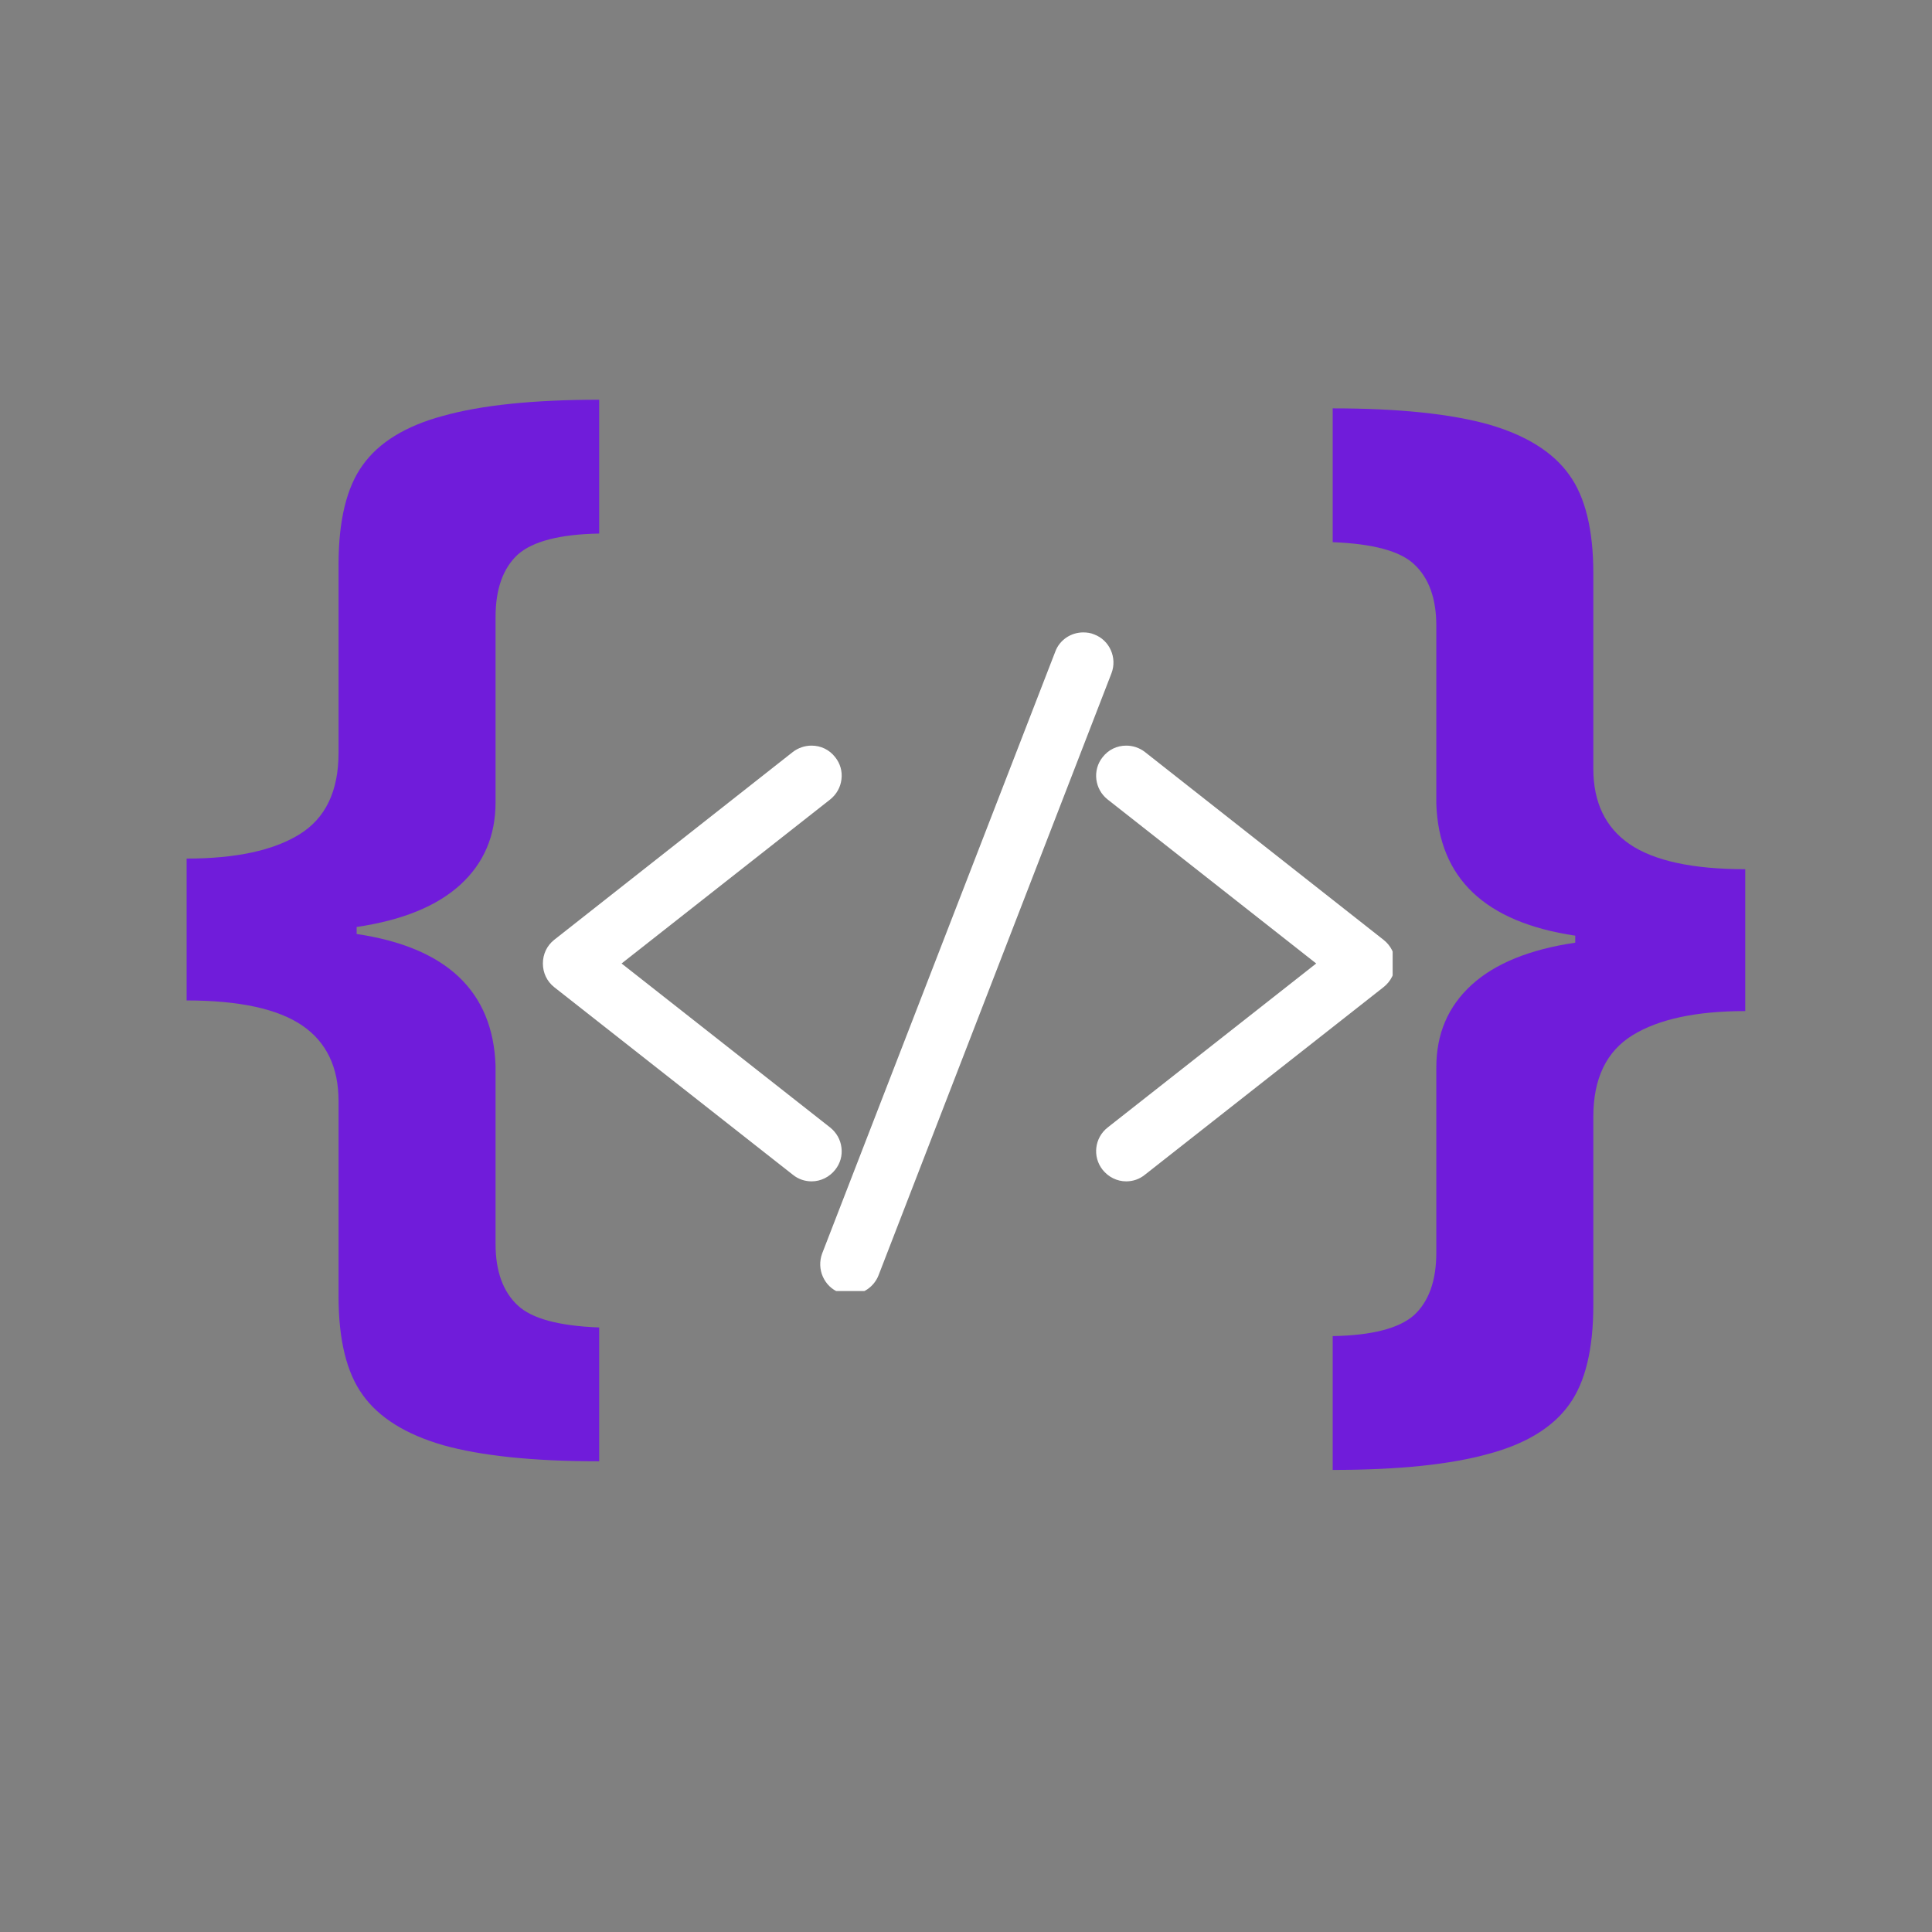
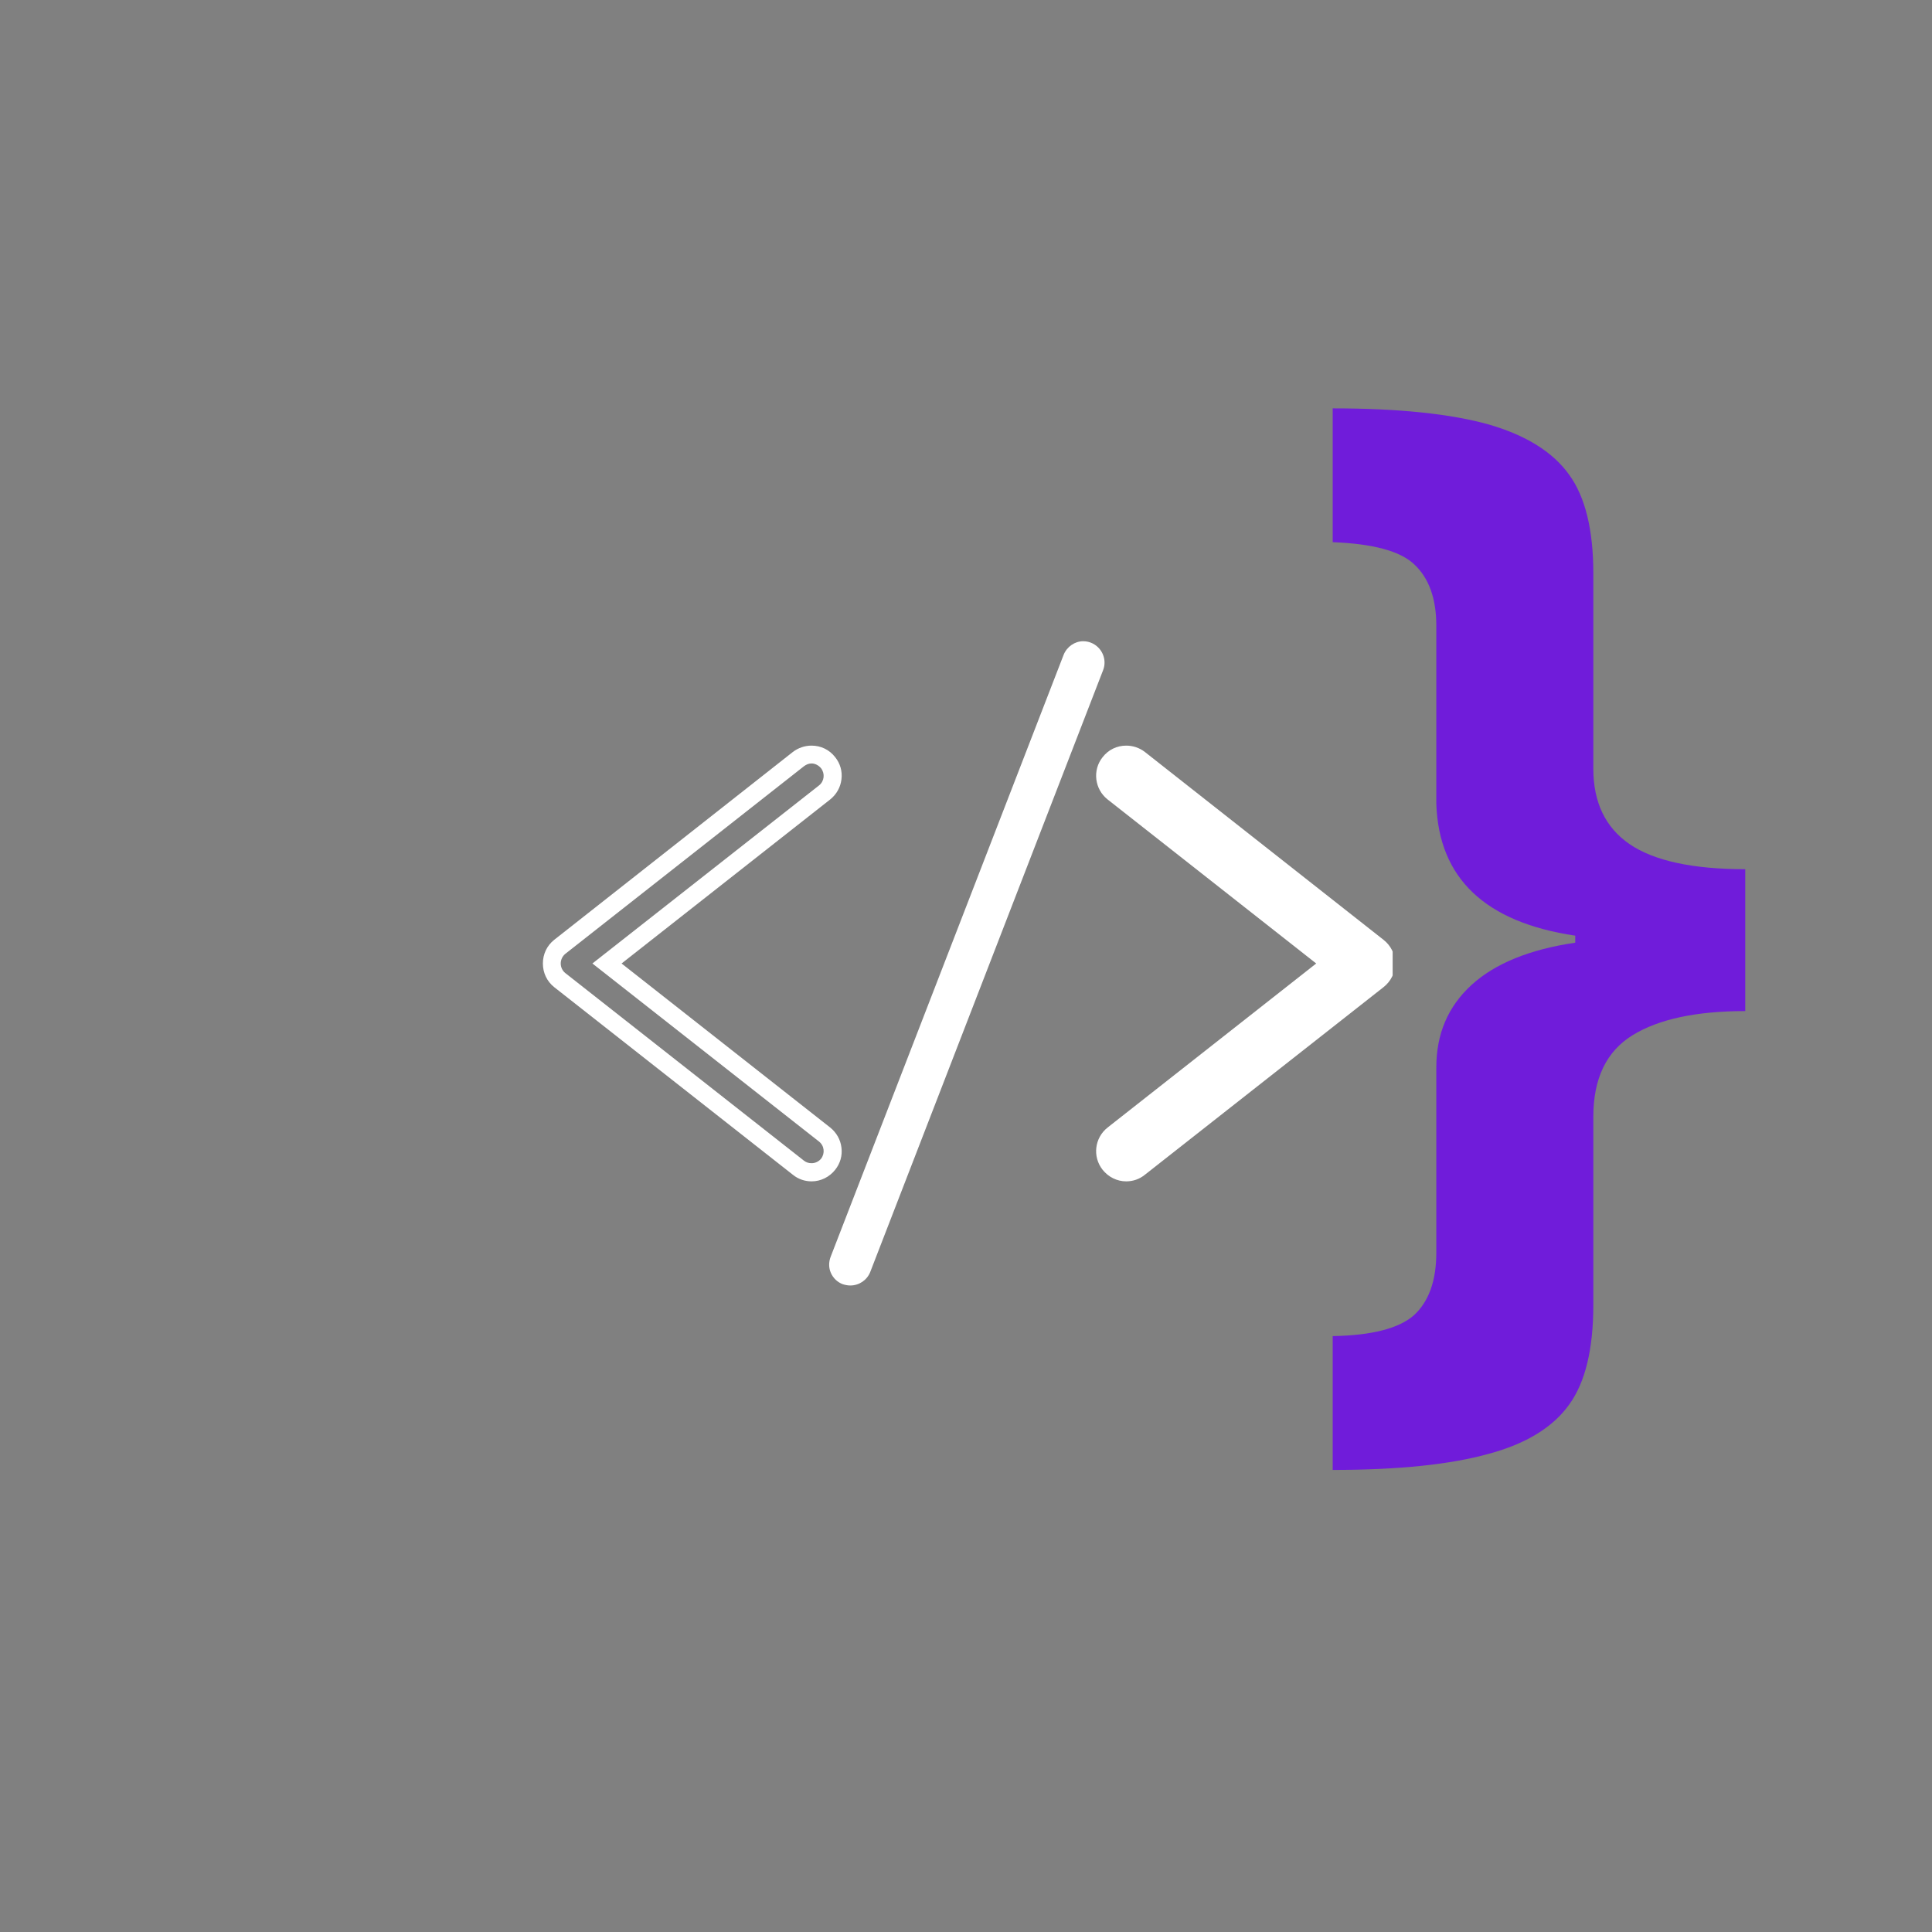
<svg xmlns="http://www.w3.org/2000/svg" width="40" zoomAndPan="magnify" viewBox="0 0 30 30" height="40" preserveAspectRatio="xMidYMid meet" version="1.0">
  <rect x="0" y="0" width="30" height="30" fill="#808080" stroke="none" />
  <defs>
    <g />
    <clipPath id="38e757d1ca">
-       <path d="M 8.422 11 L 13 11 L 13 19 L 8.422 19 Z M 8.422 11 " clip-rule="nonzero" />
-     </clipPath>
+       </clipPath>
    <clipPath id="ef6aa92f07">
      <path d="M 8.422 11 L 14 11 L 14 19 L 8.422 19 Z M 8.422 11 " clip-rule="nonzero" />
    </clipPath>
    <clipPath id="eed994d8b3">
      <path d="M 17 11 L 21.625 11 L 21.625 19 L 17 19 Z M 17 11 " clip-rule="nonzero" />
    </clipPath>
    <clipPath id="1beff92969">
      <path d="M 12 9.816 L 18 9.816 L 18 20 L 12 20 Z M 12 9.816 " clip-rule="nonzero" />
    </clipPath>
    <clipPath id="e062dd4c38">
-       <path d="M 12 9.816 L 18 9.816 L 18 20.047 L 12 20.047 Z M 12 9.816 " clip-rule="nonzero" />
-     </clipPath>
+       </clipPath>
  </defs>
  <g fill="#701cda" fill-opacity="1">
    <g transform="translate(10.054, 9.191)">
      <g>
-         <path d="M -4.797 -0.422 C -4.797 -1.109 -4.672 -1.625 -4.422 -1.969 C -4.172 -2.32 -3.754 -2.578 -3.172 -2.734 C -2.586 -2.898 -1.781 -2.984 -0.75 -2.984 L -0.75 -0.906 C -1.363 -0.895 -1.785 -0.785 -2.016 -0.578 C -2.242 -0.367 -2.359 -0.047 -2.359 0.391 L -2.359 3.266 C -2.359 3.785 -2.539 4.211 -2.906 4.547 C -3.27 4.879 -3.805 5.098 -4.516 5.203 L -4.516 5.312 C -3.117 5.52 -2.398 6.203 -2.359 7.359 L -2.359 10.125 C -2.359 10.551 -2.242 10.867 -2.016 11.078 C -1.797 11.285 -1.375 11.398 -0.75 11.422 L -0.75 13.5 C -1.781 13.5 -2.586 13.414 -3.172 13.25 C -3.754 13.082 -4.172 12.82 -4.422 12.469 C -4.672 12.125 -4.797 11.613 -4.797 10.938 L -4.797 7.906 C -4.797 7.383 -4.984 6.992 -5.359 6.734 C -5.742 6.473 -6.344 6.344 -7.156 6.344 L -7.156 4.141 C -6.395 4.141 -5.812 4.016 -5.406 3.766 C -5 3.516 -4.797 3.094 -4.797 2.5 Z M -4.797 -0.422 " />
-       </g>
+         </g>
    </g>
  </g>
  <g fill="#701cda" fill-opacity="1">
    <g transform="translate(19.944, 19.841)">
      <g>
        <path d="M 4.797 0.422 C 4.797 1.109 4.672 1.625 4.422 1.969 C 4.172 2.32 3.754 2.578 3.172 2.734 C 2.586 2.898 1.781 2.984 0.75 2.984 L 0.75 0.906 C 1.363 0.895 1.785 0.785 2.016 0.578 C 2.242 0.367 2.359 0.047 2.359 -0.391 L 2.359 -3.266 C 2.359 -3.785 2.539 -4.211 2.906 -4.547 C 3.27 -4.879 3.805 -5.098 4.516 -5.203 L 4.516 -5.312 C 3.117 -5.52 2.398 -6.203 2.359 -7.359 L 2.359 -10.125 C 2.359 -10.551 2.242 -10.867 2.016 -11.078 C 1.797 -11.285 1.375 -11.398 0.75 -11.422 L 0.75 -13.5 C 1.781 -13.5 2.586 -13.414 3.172 -13.25 C 3.754 -13.082 4.172 -12.82 4.422 -12.469 C 4.672 -12.125 4.797 -11.613 4.797 -10.938 L 4.797 -7.906 C 4.797 -7.383 4.984 -6.992 5.359 -6.734 C 5.742 -6.473 6.344 -6.344 7.156 -6.344 L 7.156 -4.141 C 6.395 -4.141 5.812 -4.016 5.406 -3.766 C 5 -3.516 4.797 -3.094 4.797 -2.5 Z M 4.797 0.422 " />
      </g>
    </g>
  </g>
  <g clip-path="url(#38e757d1ca)">
    <path fill="#ffffff" d="M 12.602 18.203 C 12.527 18.203 12.457 18.18 12.398 18.133 L 8.691 15.219 C 8.613 15.156 8.566 15.062 8.566 14.961 C 8.566 14.859 8.613 14.766 8.691 14.703 L 12.398 11.789 C 12.457 11.742 12.527 11.719 12.602 11.719 C 12.703 11.719 12.797 11.762 12.859 11.844 C 12.914 11.91 12.938 11.996 12.926 12.086 C 12.918 12.172 12.871 12.25 12.805 12.305 L 9.426 14.961 L 12.805 17.617 C 12.871 17.672 12.918 17.75 12.926 17.836 C 12.938 17.922 12.914 18.008 12.859 18.078 C 12.797 18.156 12.703 18.203 12.602 18.203 " fill-opacity="1" fill-rule="nonzero" />
  </g>
  <g clip-path="url(#ef6aa92f07)">
    <path fill="#ffffff" d="M 12.602 11.578 C 12.496 11.578 12.395 11.613 12.312 11.676 L 8.605 14.594 C 8.492 14.684 8.43 14.816 8.43 14.961 C 8.43 15.105 8.492 15.238 8.605 15.328 L 12.312 18.242 C 12.395 18.309 12.496 18.344 12.602 18.344 C 12.746 18.344 12.879 18.277 12.969 18.164 C 13.047 18.066 13.082 17.945 13.066 17.82 C 13.051 17.695 12.988 17.586 12.891 17.508 L 9.652 14.961 L 12.891 12.414 C 12.988 12.336 13.051 12.227 13.066 12.102 C 13.082 11.977 13.047 11.855 12.969 11.758 C 12.879 11.641 12.746 11.578 12.602 11.578 Z M 12.602 11.855 C 12.656 11.855 12.711 11.883 12.75 11.93 C 12.812 12.012 12.801 12.129 12.719 12.195 L 9.199 14.961 L 12.719 17.727 C 12.801 17.793 12.812 17.91 12.75 17.992 C 12.711 18.039 12.656 18.062 12.602 18.062 C 12.559 18.062 12.52 18.051 12.484 18.023 L 8.777 15.109 C 8.734 15.074 8.707 15.02 8.707 14.961 C 8.707 14.902 8.734 14.848 8.777 14.812 L 12.484 11.898 C 12.52 11.871 12.559 11.855 12.602 11.855 " fill-opacity="1" fill-rule="nonzero" />
  </g>
  <g clip-path="url(#eed994d8b3)">
    <path fill="#ffffff" d="M 17.488 18.203 C 17.387 18.203 17.293 18.156 17.23 18.078 C 17.121 17.938 17.145 17.73 17.285 17.617 L 20.664 14.961 L 17.285 12.305 C 17.145 12.191 17.121 11.984 17.23 11.844 C 17.293 11.762 17.387 11.719 17.488 11.719 C 17.562 11.719 17.637 11.742 17.691 11.789 L 21.398 14.703 C 21.477 14.766 21.523 14.859 21.523 14.961 C 21.523 15.062 21.477 15.156 21.398 15.219 L 17.691 18.133 C 17.637 18.18 17.562 18.203 17.488 18.203 " fill-opacity="1" fill-rule="nonzero" />
    <path fill="#ffffff" d="M 17.488 11.578 C 17.344 11.578 17.211 11.641 17.121 11.758 C 16.961 11.957 16.996 12.254 17.199 12.414 L 20.438 14.961 L 17.199 17.508 C 16.996 17.668 16.961 17.961 17.121 18.164 C 17.211 18.277 17.344 18.344 17.488 18.344 C 17.594 18.344 17.695 18.309 17.777 18.242 L 21.484 15.328 C 21.598 15.238 21.664 15.105 21.664 14.961 C 21.664 14.816 21.598 14.684 21.484 14.594 L 17.777 11.676 C 17.695 11.613 17.594 11.578 17.488 11.578 Z M 17.488 11.855 C 17.531 11.855 17.57 11.871 17.605 11.898 L 21.312 14.812 C 21.355 14.848 21.383 14.902 21.383 14.961 C 21.383 15.02 21.355 15.074 21.312 15.109 L 17.605 18.023 C 17.57 18.051 17.531 18.062 17.488 18.062 C 17.434 18.062 17.379 18.039 17.34 17.992 C 17.277 17.91 17.293 17.793 17.371 17.727 L 20.891 14.961 L 17.371 12.195 C 17.293 12.129 17.277 12.012 17.34 11.93 C 17.379 11.883 17.434 11.855 17.488 11.855 " fill-opacity="1" fill-rule="nonzero" />
  </g>
  <g clip-path="url(#1beff92969)">
    <path fill="#ffffff" d="M 13.203 19.961 C 13.164 19.961 13.125 19.953 13.086 19.941 C 13.004 19.91 12.938 19.848 12.902 19.766 C 12.867 19.688 12.867 19.598 12.898 19.516 L 16.516 10.168 C 16.566 10.043 16.688 9.957 16.82 9.957 C 16.863 9.957 16.902 9.965 16.941 9.98 C 17.109 10.047 17.195 10.238 17.129 10.406 L 13.512 19.754 C 13.461 19.879 13.34 19.961 13.203 19.961 " fill-opacity="1" fill-rule="nonzero" />
  </g>
  <g clip-path="url(#e062dd4c38)">
-     <path fill="#ffffff" d="M 16.82 9.82 C 16.629 9.82 16.453 9.938 16.387 10.117 L 12.766 19.465 C 12.723 19.582 12.727 19.711 12.777 19.824 C 12.828 19.938 12.918 20.027 13.035 20.07 C 13.09 20.094 13.145 20.102 13.203 20.102 C 13.395 20.102 13.57 19.984 13.641 19.805 L 17.258 10.457 C 17.352 10.215 17.23 9.941 16.992 9.852 C 16.938 9.828 16.879 9.82 16.82 9.82 Z M 16.82 10.098 C 16.844 10.098 16.867 10.102 16.891 10.109 C 16.988 10.148 17.035 10.258 17 10.355 L 13.379 19.703 C 13.352 19.777 13.281 19.824 13.203 19.824 C 13.18 19.824 13.156 19.82 13.137 19.809 C 13.039 19.773 12.992 19.664 13.027 19.566 L 16.648 10.219 C 16.676 10.145 16.746 10.098 16.82 10.098 " fill-opacity="1" fill-rule="nonzero" />
-   </g>
+     </g>
</svg>